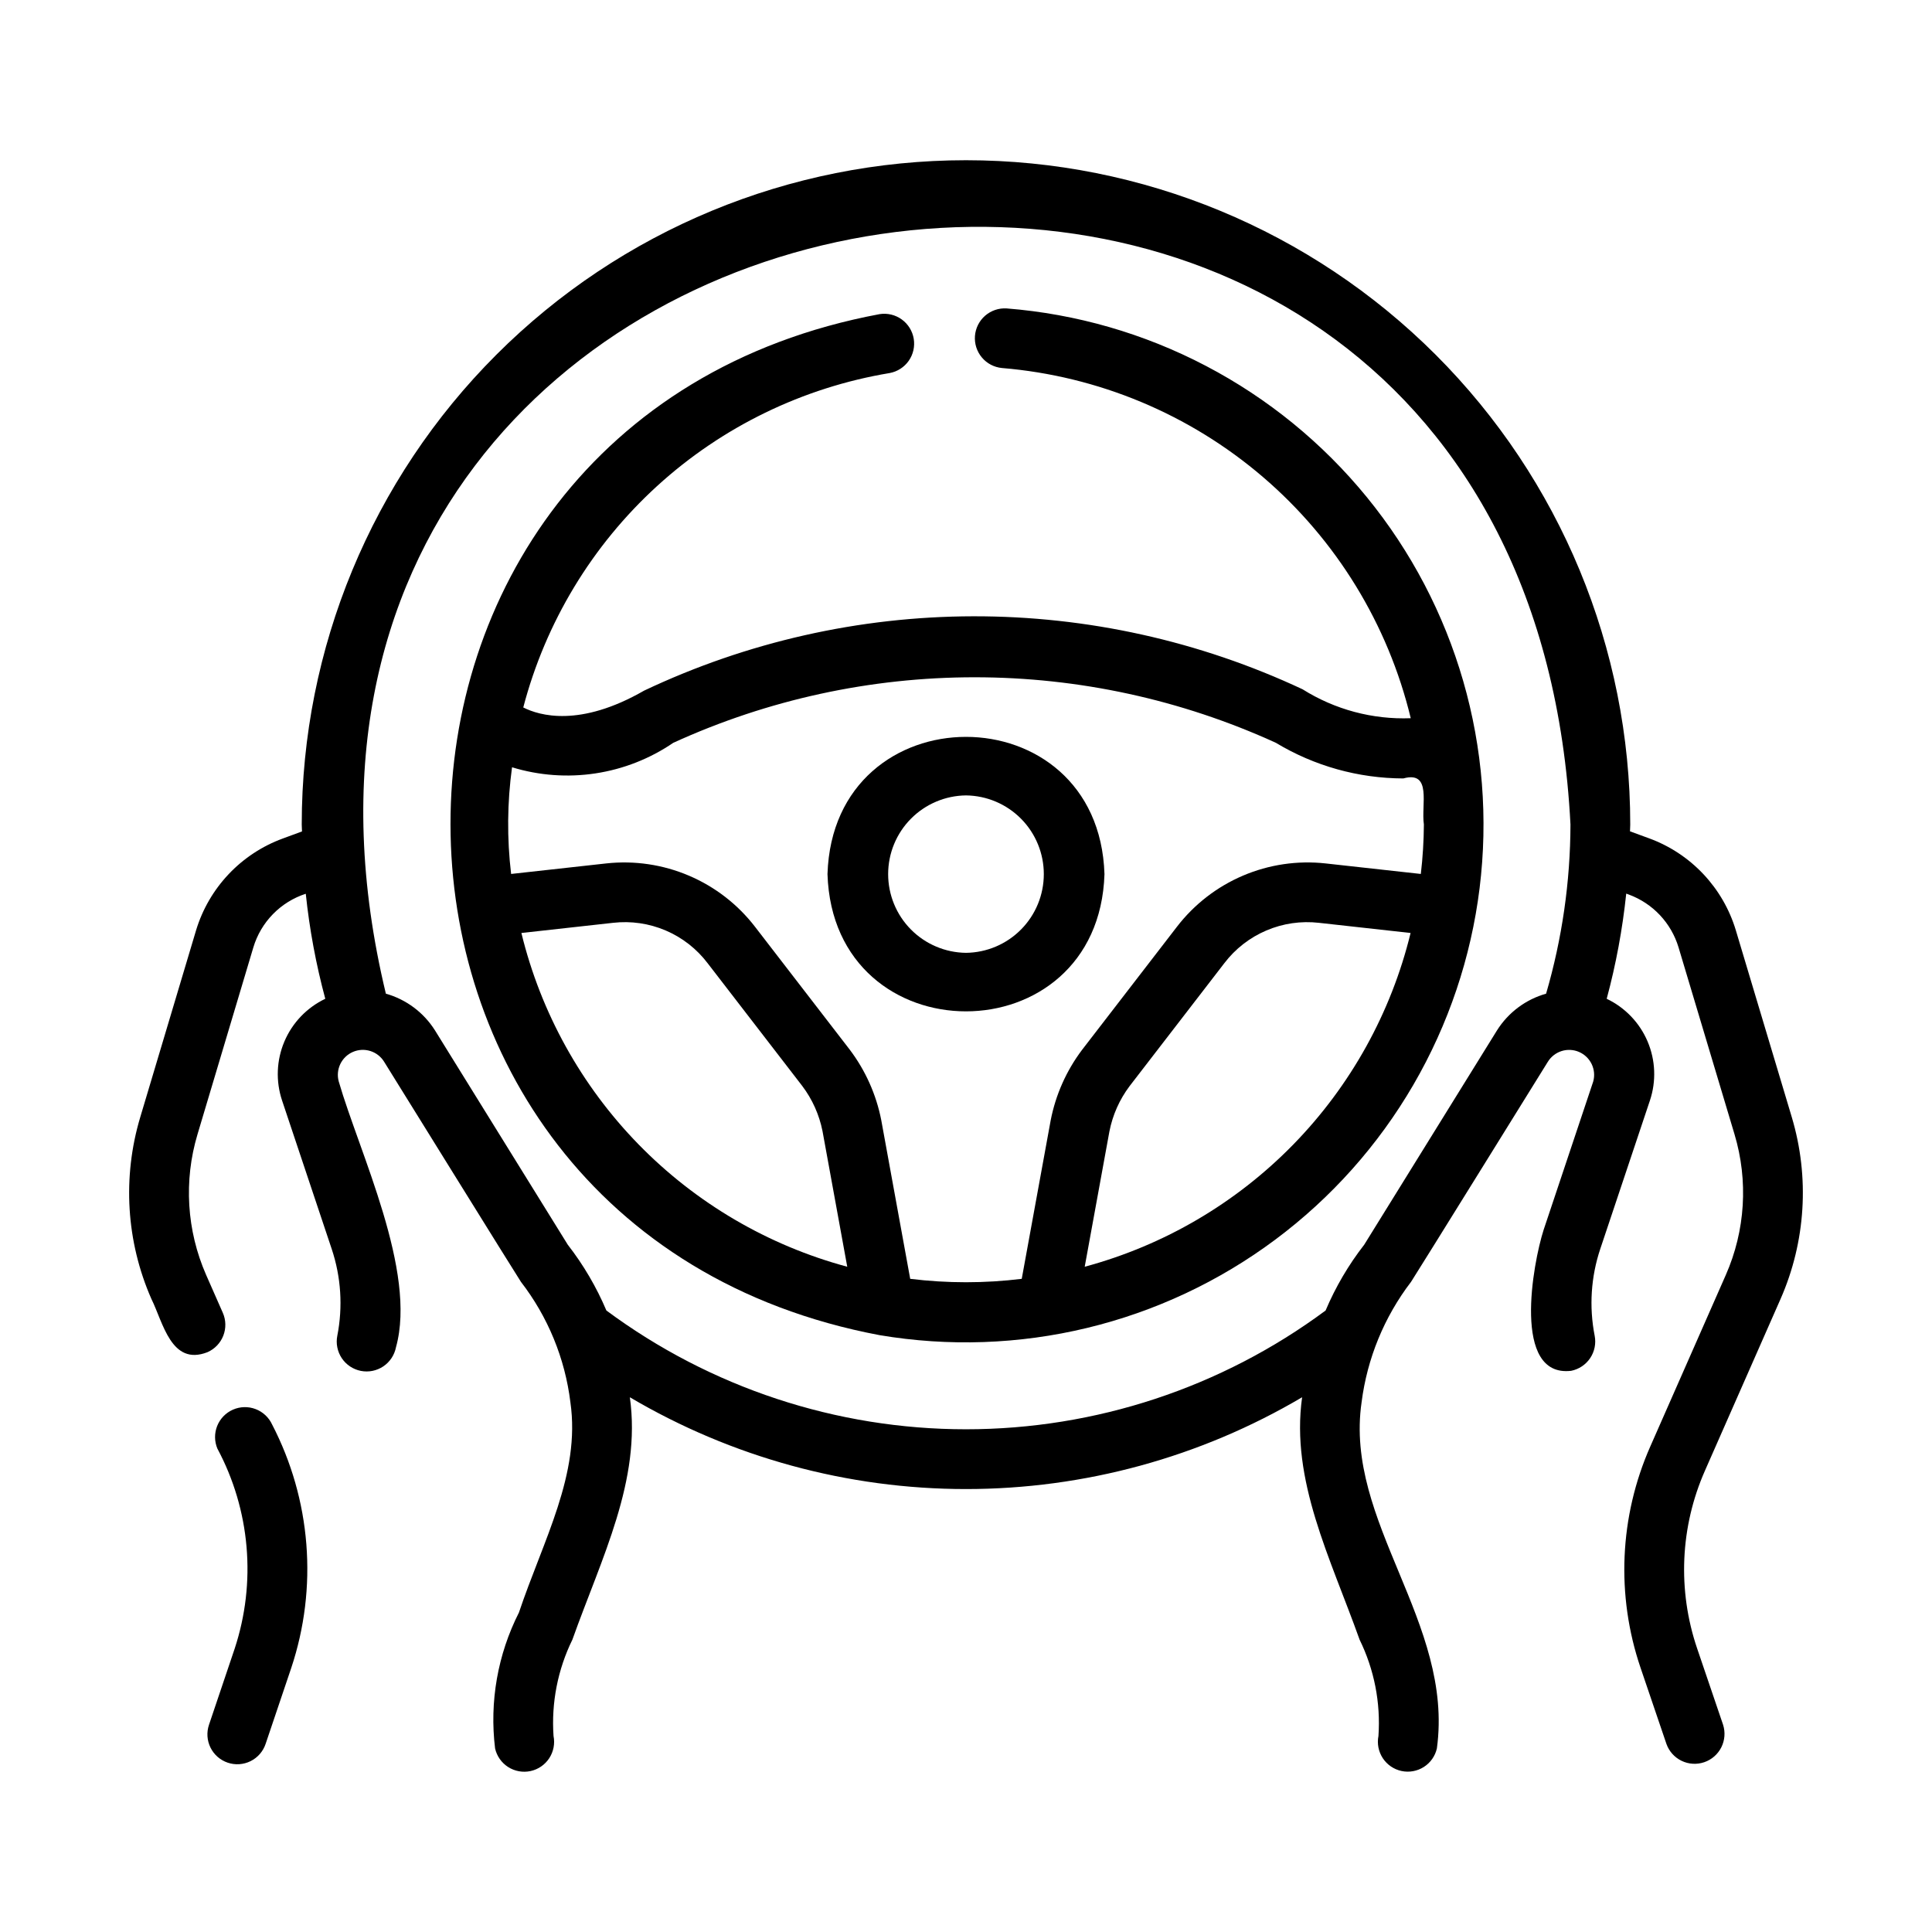
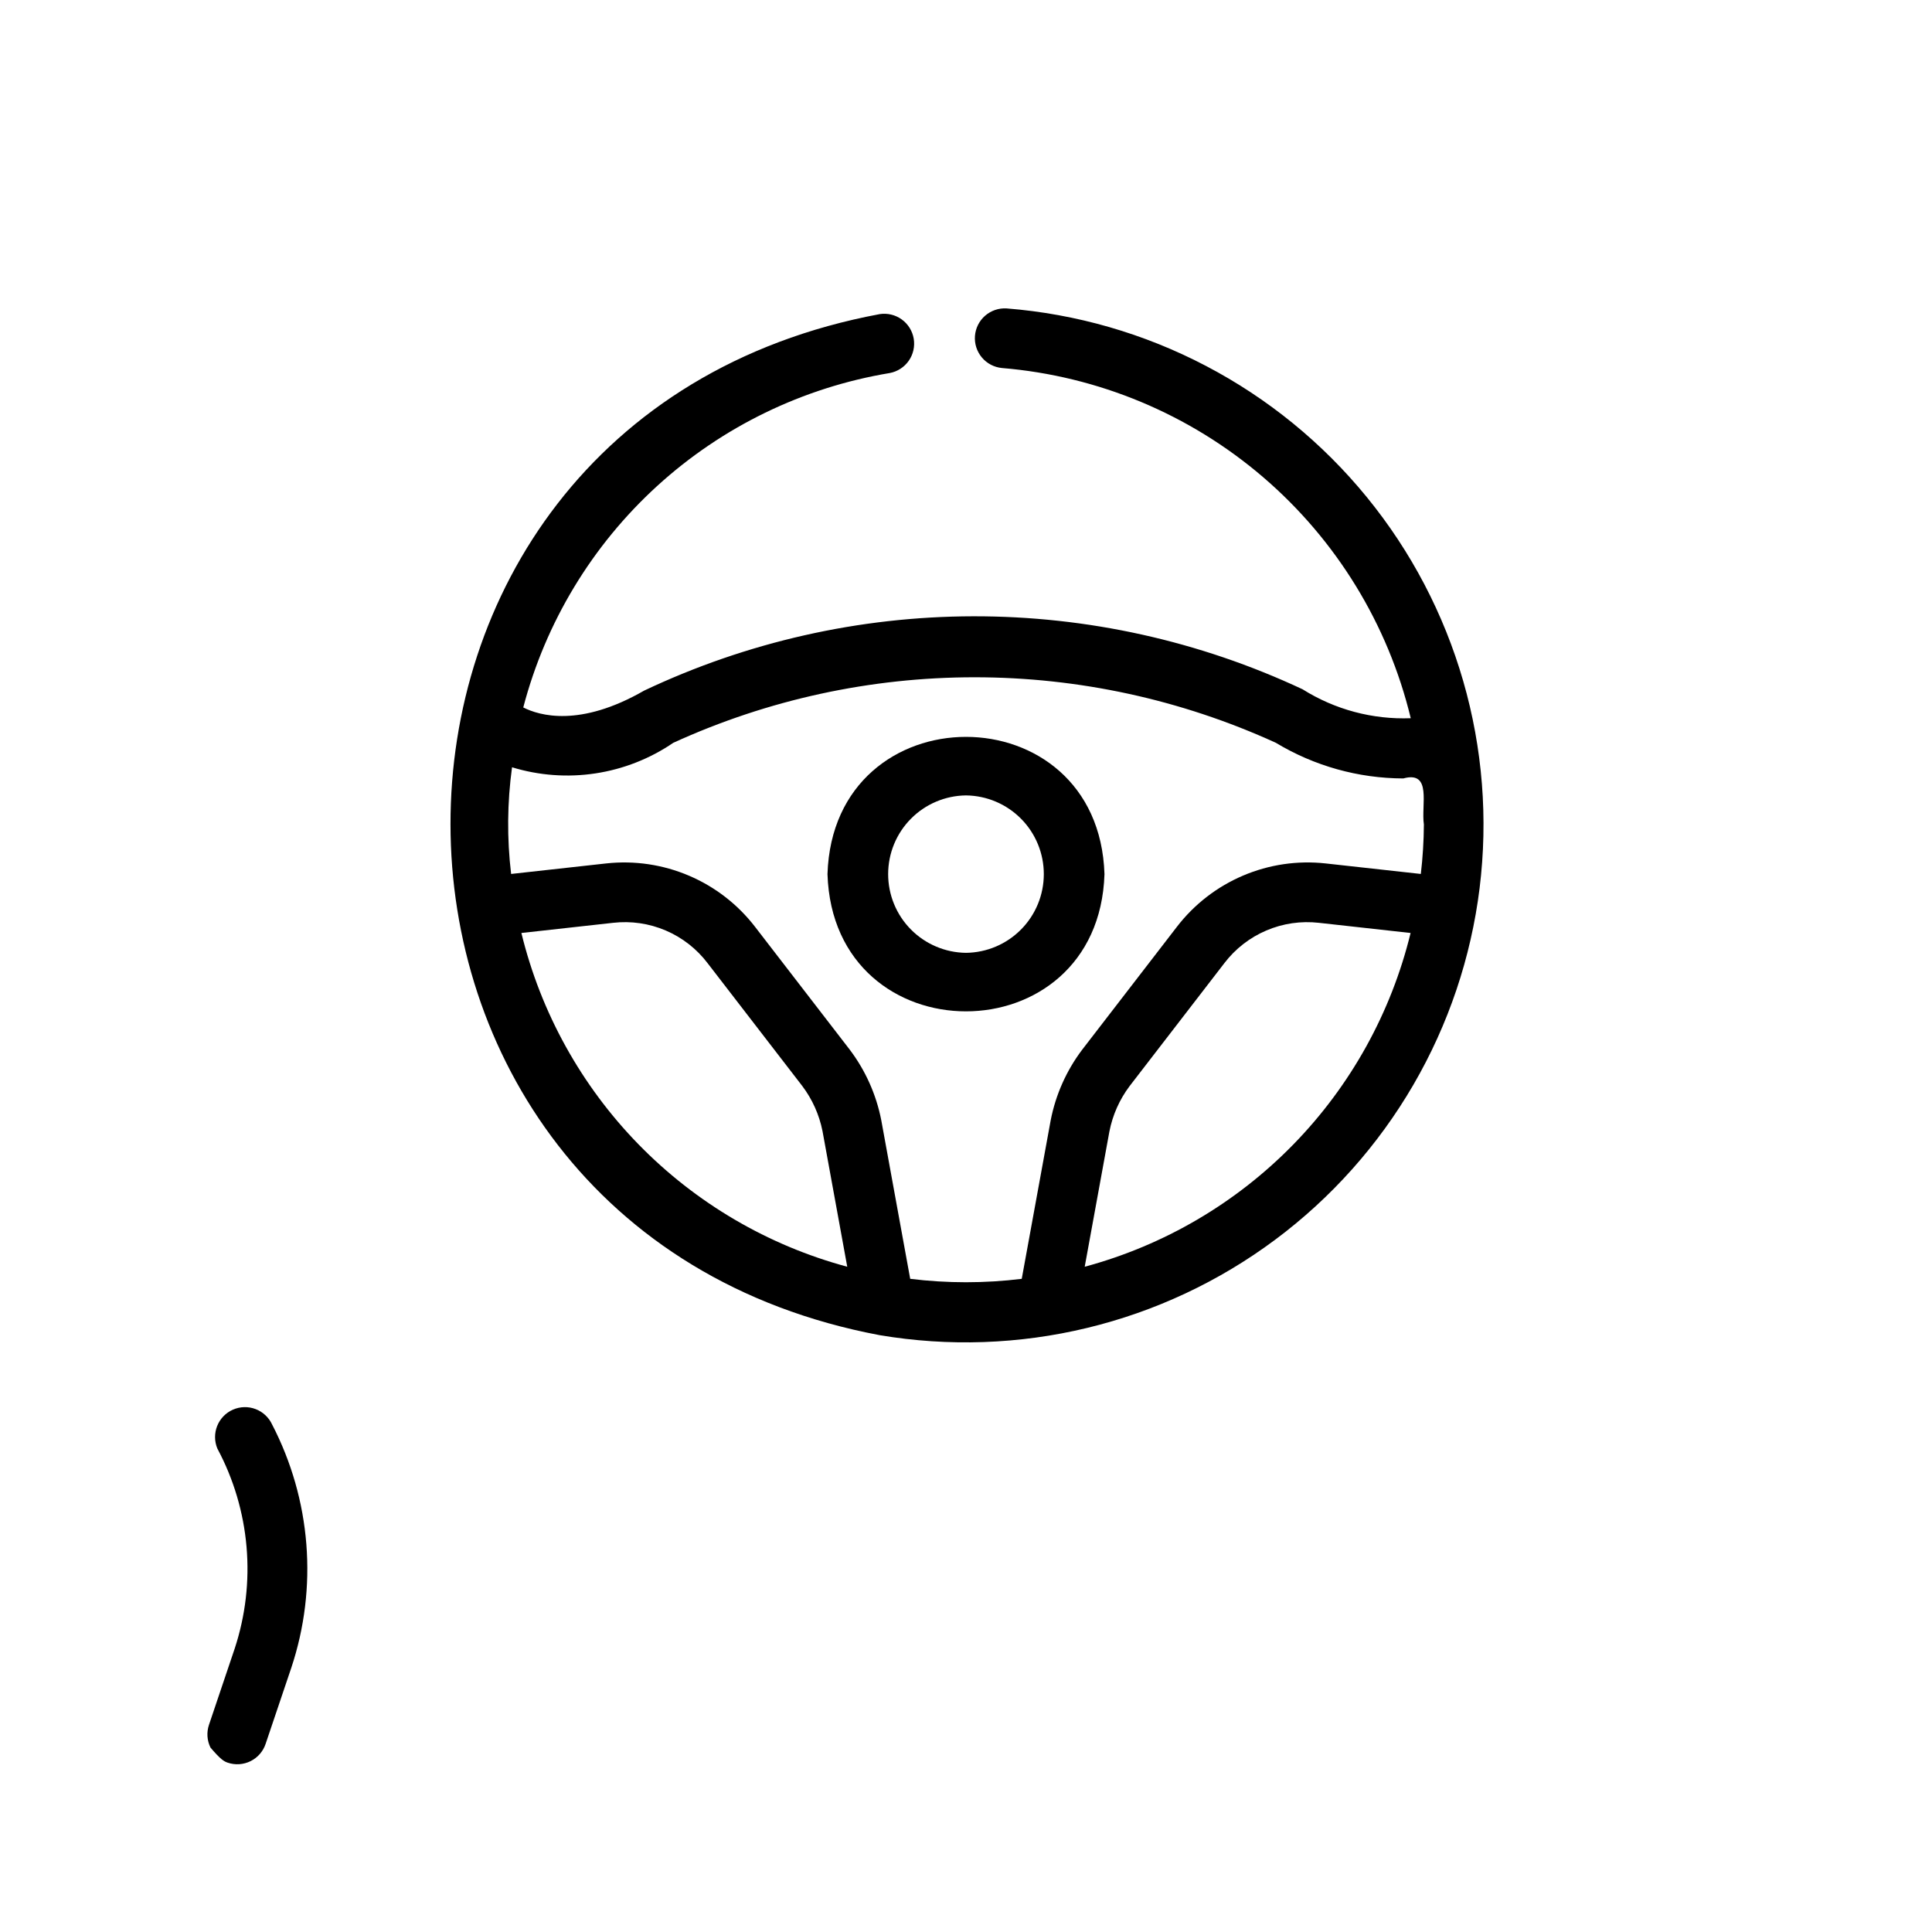
<svg xmlns="http://www.w3.org/2000/svg" width="101" height="101" viewBox="0 0 101 101" fill="none">
  <path d="M52.62 16.123C52.211 16.099 51.808 16.236 51.499 16.505C51.191 16.774 51 17.154 50.968 17.562C50.937 17.971 51.067 18.376 51.331 18.689C51.594 19.003 51.971 19.2 52.379 19.239C57.413 19.657 62.188 21.651 66.024 24.937C69.861 28.224 72.564 32.636 73.75 37.546C71.756 37.623 69.785 37.096 68.095 36.034C62.707 33.509 56.827 32.206 50.876 32.218C44.926 32.23 39.051 33.557 33.673 36.104C30.311 38.038 28.195 37.41 27.355 36.984C28.521 32.533 30.95 28.514 34.348 25.412C37.747 22.31 41.97 20.258 46.509 19.502C46.912 19.428 47.27 19.198 47.506 18.862C47.741 18.526 47.835 18.111 47.767 17.706C47.699 17.302 47.474 16.94 47.142 16.7C46.809 16.459 46.395 16.359 45.99 16.421C16.024 22.013 16.119 64.17 45.987 69.799C49.591 70.406 53.281 70.278 56.834 69.42C60.387 68.563 63.73 66.995 66.66 64.811C69.591 62.627 72.049 59.873 73.886 56.713C75.723 53.553 76.902 50.054 77.35 46.427C77.798 42.799 77.507 39.119 76.494 35.607C75.481 32.095 73.768 28.825 71.457 25.993C69.146 23.161 66.286 20.827 63.048 19.131C59.811 17.434 56.263 16.411 52.62 16.123ZM27.257 48.774L32.046 48.243C32.984 48.135 33.934 48.273 34.802 48.644C35.67 49.015 36.426 49.605 36.996 50.358L41.94 56.772C42.466 57.468 42.827 58.274 42.998 59.129L44.292 66.222C40.15 65.107 36.383 62.899 33.386 59.83C30.39 56.76 28.272 52.942 27.257 48.774ZM47.583 66.854L46.068 58.548C45.805 57.214 45.242 55.958 44.423 54.874L39.474 48.454C38.571 47.281 37.382 46.36 36.02 45.779C34.658 45.198 33.17 44.977 31.698 45.137L26.72 45.688C26.499 43.835 26.515 41.96 26.768 40.111C28.179 40.543 29.669 40.653 31.129 40.431C32.588 40.21 33.979 39.663 35.199 38.831C40.143 36.574 45.515 35.405 50.95 35.406C56.385 35.406 61.757 36.575 66.701 38.833C68.711 40.045 71.013 40.688 73.361 40.695C74.877 40.278 74.284 42.077 74.437 43.102C74.431 43.967 74.378 44.83 74.277 45.688L69.302 45.138C67.831 44.976 66.342 45.195 64.98 45.776C63.618 46.356 62.429 47.277 61.526 48.45L56.567 54.884C55.748 55.971 55.187 57.231 54.927 58.568L53.414 66.854C51.478 67.092 49.52 67.092 47.583 66.854ZM56.706 66.222L57.997 59.149C58.165 58.291 58.525 57.481 59.05 56.782L64.004 50.354C64.576 49.603 65.332 49.014 66.2 48.644C67.068 48.273 68.017 48.136 68.954 48.243L73.742 48.774C72.726 52.942 70.609 56.76 67.612 59.83C64.615 62.899 60.848 65.107 56.706 66.222Z" fill="black" />
-   <path d="M14.228 74.475C14.057 74.102 13.747 73.81 13.363 73.664C12.98 73.517 12.554 73.528 12.178 73.693C11.802 73.858 11.506 74.164 11.354 74.545C11.202 74.927 11.206 75.353 11.365 75.731C12.215 77.321 12.733 79.067 12.888 80.863C13.044 82.659 12.833 84.468 12.27 86.181L10.926 90.166C10.86 90.36 10.833 90.566 10.846 90.771C10.86 90.976 10.913 91.176 11.004 91.36C11.095 91.544 11.222 91.709 11.376 91.844C11.531 91.979 11.711 92.083 11.905 92.148C12.1 92.214 12.306 92.241 12.511 92.227C12.715 92.213 12.916 92.159 13.1 92.068C13.284 91.976 13.448 91.85 13.583 91.695C13.718 91.54 13.821 91.36 13.886 91.165L15.23 87.183C15.921 85.105 16.188 82.91 16.015 80.727C15.843 78.545 15.235 76.419 14.228 74.475Z" fill="black" />
-   <path d="M93.081 67.911C94.4 64.912 94.609 61.541 93.67 58.402L90.743 48.627C90.413 47.533 89.833 46.531 89.05 45.699C88.266 44.866 87.3 44.227 86.228 43.832L85.212 43.46C85.213 43.34 85.225 43.221 85.225 43.102C85.225 33.892 81.567 25.059 75.055 18.547C68.542 12.035 59.709 8.376 50.499 8.376C41.29 8.376 32.457 12.035 25.945 18.547C19.432 25.059 15.774 33.892 15.774 43.102C15.774 43.224 15.786 43.344 15.788 43.465L14.779 43.837C13.706 44.231 12.738 44.868 11.953 45.699C11.168 46.529 10.586 47.531 10.253 48.624L7.331 58.406C6.392 61.541 6.598 64.908 7.914 67.904C8.527 69.135 8.949 71.43 10.848 70.688C11.227 70.521 11.524 70.21 11.674 69.824C11.824 69.438 11.815 69.008 11.648 68.629L10.773 66.643C9.758 64.326 9.599 61.723 10.325 59.299L13.245 49.525C13.441 48.871 13.793 48.275 14.27 47.787C14.747 47.299 15.336 46.934 15.985 46.723C16.179 48.578 16.52 50.414 17.005 52.214C16.045 52.672 15.285 53.464 14.869 54.443C14.453 55.422 14.409 56.519 14.745 57.528L17.34 65.291C17.829 66.752 17.93 68.316 17.634 69.828C17.593 70.029 17.593 70.237 17.634 70.439C17.674 70.64 17.753 70.832 17.868 71.003C17.982 71.174 18.129 71.32 18.3 71.434C18.471 71.548 18.663 71.627 18.865 71.667C19.067 71.706 19.274 71.706 19.476 71.665C19.677 71.624 19.869 71.544 20.039 71.43C20.21 71.315 20.356 71.167 20.469 70.996C20.583 70.824 20.661 70.632 20.701 70.43C21.804 66.461 18.792 60.276 17.708 56.535C17.625 56.231 17.655 55.908 17.791 55.624C17.928 55.34 18.162 55.115 18.451 54.991C18.741 54.866 19.065 54.85 19.365 54.946C19.665 55.041 19.92 55.242 20.084 55.511C20.084 55.511 27.176 66.948 27.233 67.012C28.645 68.841 29.538 71.016 29.819 73.309C30.358 77.069 28.398 80.514 27.128 84.301C26.017 86.493 25.583 88.966 25.882 91.406C25.974 91.807 26.219 92.155 26.565 92.376C26.912 92.597 27.331 92.673 27.733 92.587C28.135 92.501 28.486 92.26 28.712 91.916C28.937 91.573 29.018 91.154 28.937 90.751C28.817 89.016 29.157 87.279 29.923 85.717C31.453 81.426 33.536 77.39 32.927 73.045C38.251 76.187 44.318 77.844 50.499 77.844C56.68 77.844 62.748 76.187 68.071 73.045C67.464 77.392 69.543 81.422 71.076 85.717C71.842 87.279 72.182 89.016 72.062 90.751C71.982 91.154 72.064 91.571 72.289 91.914C72.515 92.257 72.866 92.497 73.267 92.583C73.668 92.669 74.087 92.593 74.433 92.373C74.779 92.153 75.024 91.806 75.116 91.406C76.017 84.81 70.269 79.57 71.18 73.309C71.471 71.019 72.363 68.846 73.766 67.012C73.823 66.948 80.915 55.511 80.915 55.511C81.079 55.243 81.335 55.042 81.635 54.947C81.935 54.852 82.259 54.868 82.548 54.993C82.837 55.118 83.071 55.343 83.208 55.627C83.344 55.91 83.374 56.234 83.29 56.537L80.695 64.299C80.135 66.045 79.031 72.023 82.134 71.663C82.54 71.582 82.898 71.344 83.129 71C83.36 70.656 83.445 70.234 83.365 69.828C83.069 68.315 83.169 66.752 83.658 65.29L86.254 57.53C86.591 56.521 86.547 55.423 86.131 54.444C85.715 53.465 84.954 52.671 83.994 52.214C84.48 50.411 84.821 48.572 85.015 46.715L85.154 46.766C85.77 46.994 86.325 47.361 86.776 47.839C87.226 48.318 87.559 48.894 87.749 49.523L90.676 59.298C91.403 61.726 91.242 64.333 90.221 66.652L86.272 75.62C84.658 79.276 84.477 83.404 85.764 87.188L87.118 91.171C87.256 91.557 87.54 91.873 87.91 92.052C88.279 92.23 88.704 92.256 89.092 92.124C89.48 91.992 89.801 91.713 89.986 91.346C90.17 90.98 90.203 90.556 90.078 90.165L88.724 86.183C87.688 83.14 87.833 79.819 89.132 76.879L93.081 67.911ZM78.26 53.865L71.317 65.071C70.497 66.125 69.819 67.281 69.298 68.511C63.859 72.543 57.269 74.719 50.499 74.719C43.728 74.719 37.138 72.541 31.7 68.509C31.179 67.28 30.501 66.124 29.682 65.071L22.739 53.865C22.15 52.93 21.235 52.247 20.172 51.947C9.085 5.802 79.637 -4.862 82.1 43.103C82.092 46.096 81.663 49.074 80.826 51.947C79.763 52.247 78.849 52.93 78.26 53.865Z" fill="black" />
+   <path d="M14.228 74.475C14.057 74.102 13.747 73.81 13.363 73.664C12.98 73.517 12.554 73.528 12.178 73.693C11.802 73.858 11.506 74.164 11.354 74.545C11.202 74.927 11.206 75.353 11.365 75.731C12.215 77.321 12.733 79.067 12.888 80.863C13.044 82.659 12.833 84.468 12.27 86.181L10.926 90.166C10.86 90.36 10.833 90.566 10.846 90.771C10.86 90.976 10.913 91.176 11.004 91.36C11.531 91.979 11.711 92.083 11.905 92.148C12.1 92.214 12.306 92.241 12.511 92.227C12.715 92.213 12.916 92.159 13.1 92.068C13.284 91.976 13.448 91.85 13.583 91.695C13.718 91.54 13.821 91.36 13.886 91.165L15.23 87.183C15.921 85.105 16.188 82.91 16.015 80.727C15.843 78.545 15.235 76.419 14.228 74.475Z" fill="black" />
  <path d="M57.739 45.697C57.435 36.129 43.562 36.131 43.259 45.697C43.563 55.264 57.436 55.262 57.739 45.697ZM50.499 49.812C49.416 49.799 48.381 49.36 47.619 48.59C46.857 47.82 46.43 46.78 46.43 45.697C46.43 44.613 46.857 43.573 47.619 42.803C48.381 42.033 49.416 41.594 50.499 41.582C51.583 41.594 52.617 42.033 53.379 42.803C54.141 43.573 54.568 44.613 54.568 45.697C54.568 46.78 54.141 47.82 53.379 48.59C52.617 49.361 51.582 49.799 50.499 49.812Z" fill="black" />
</svg>